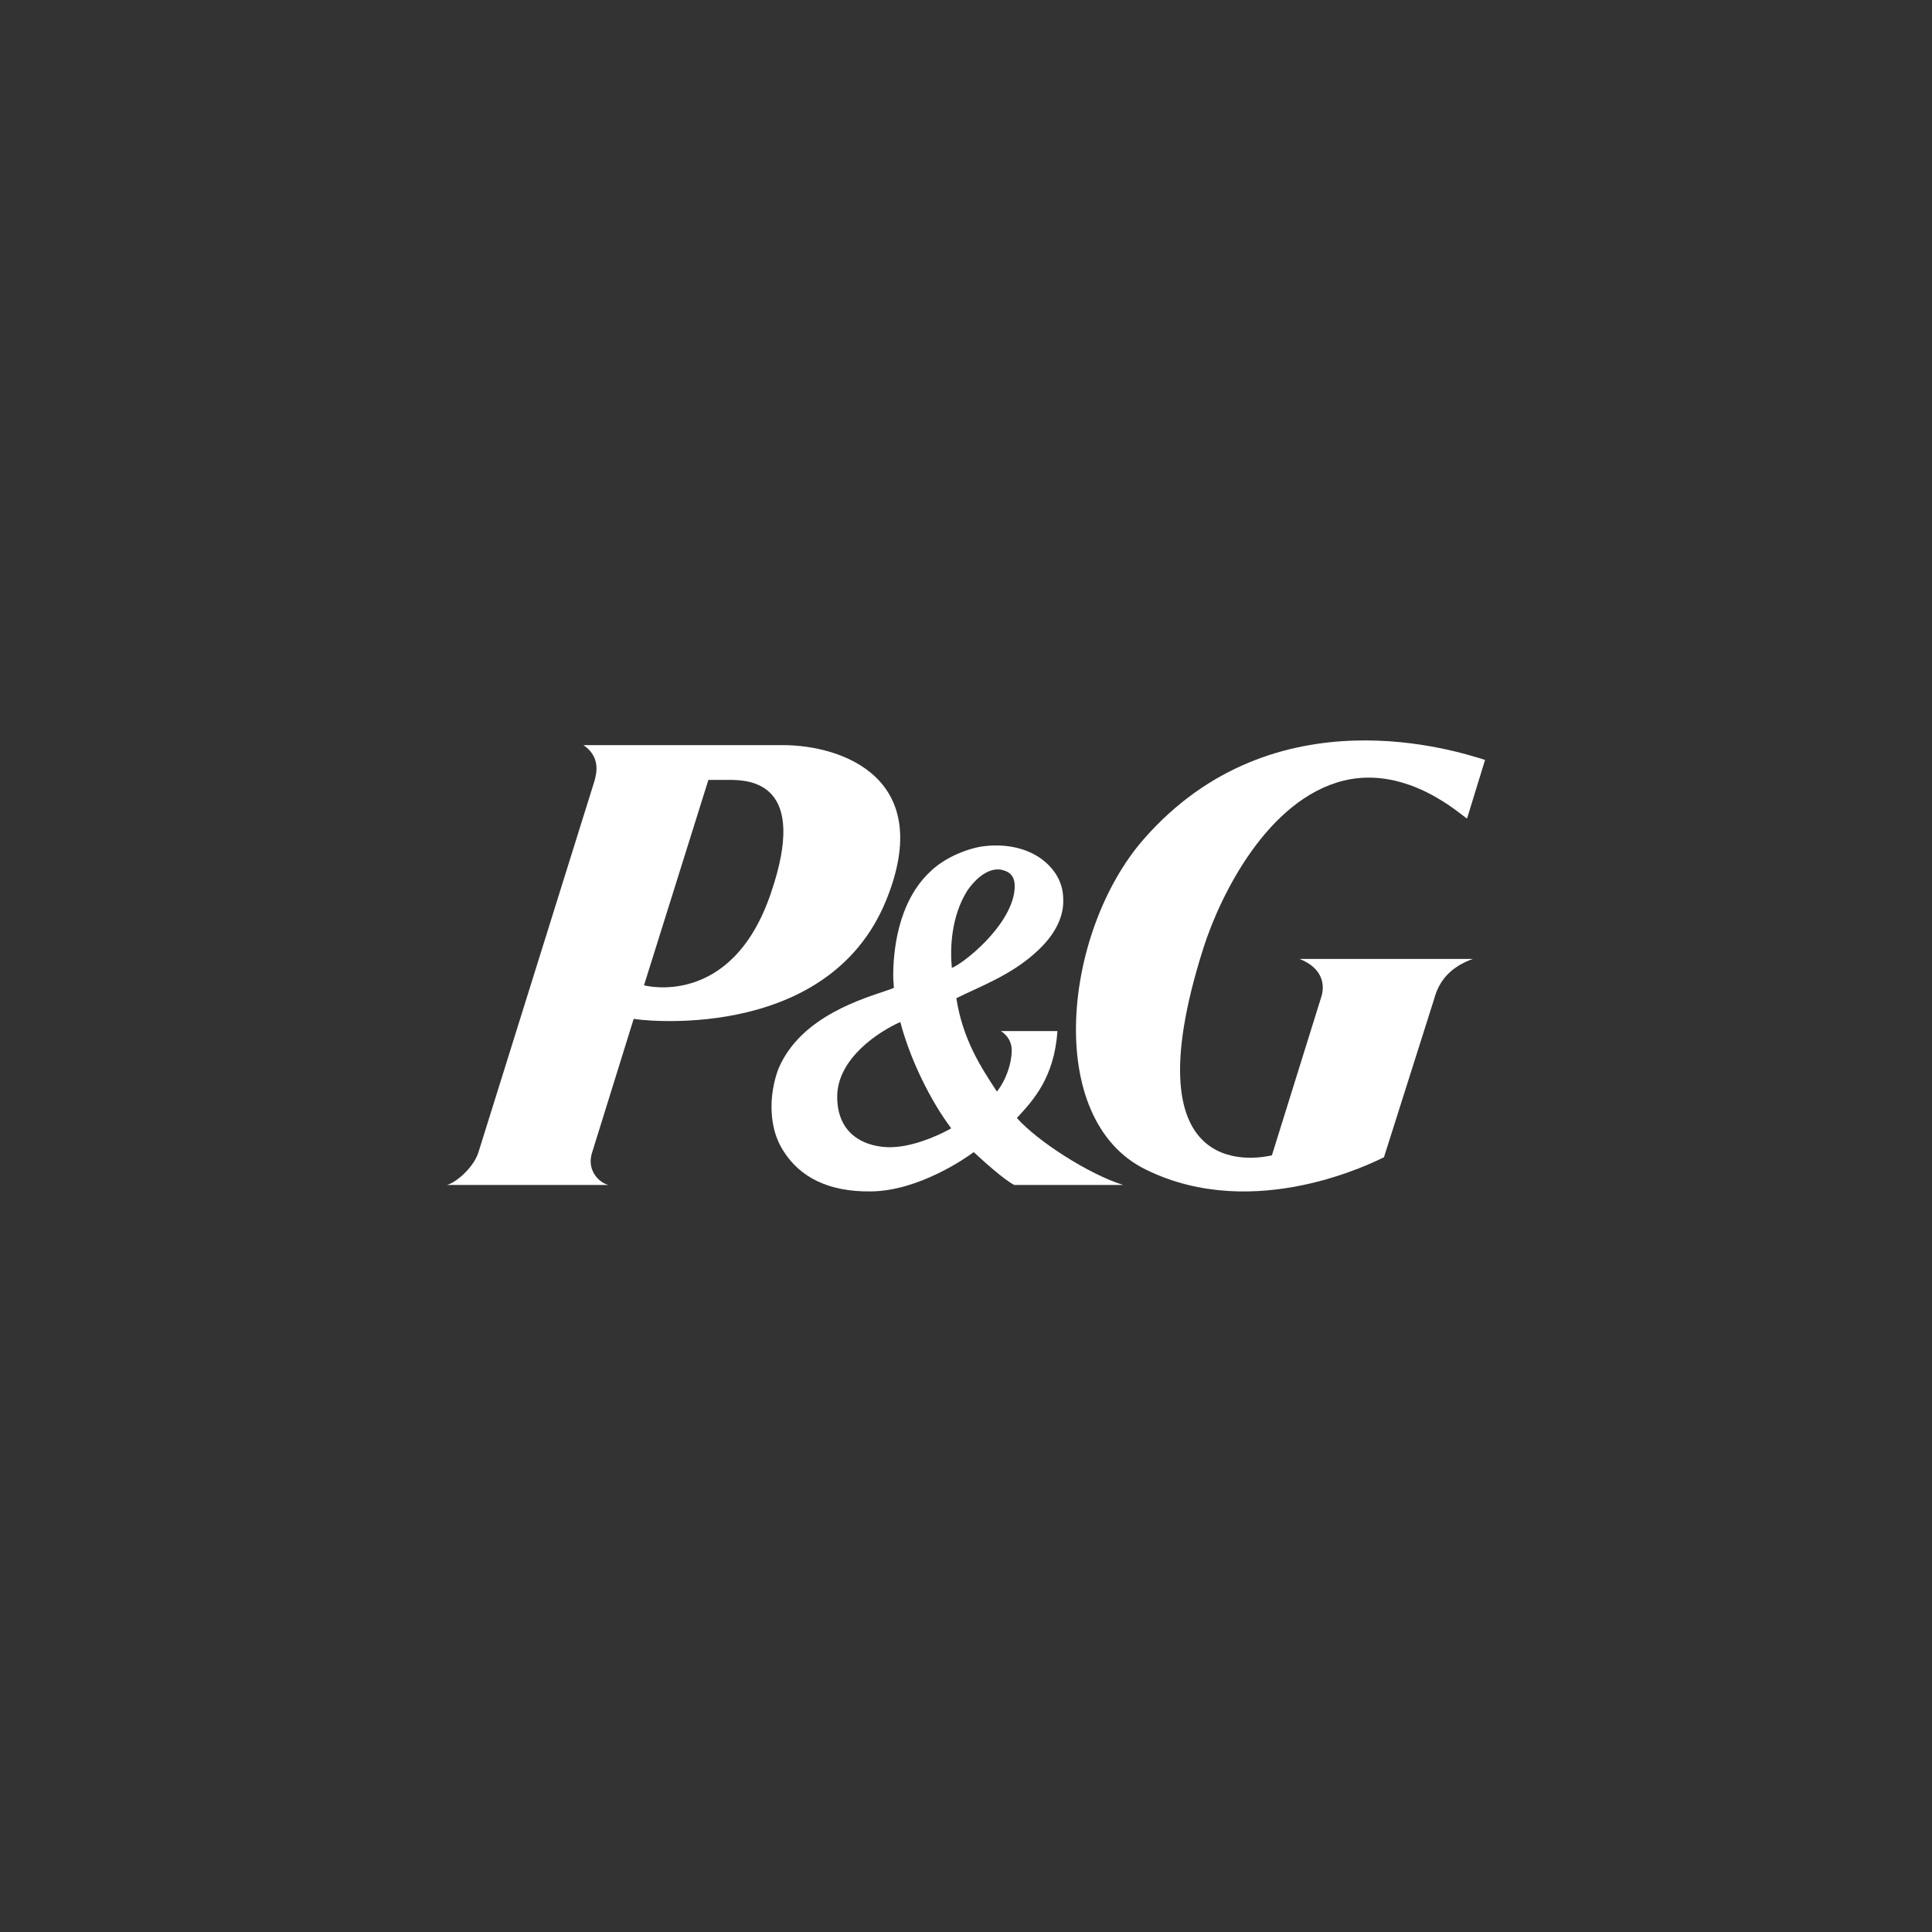
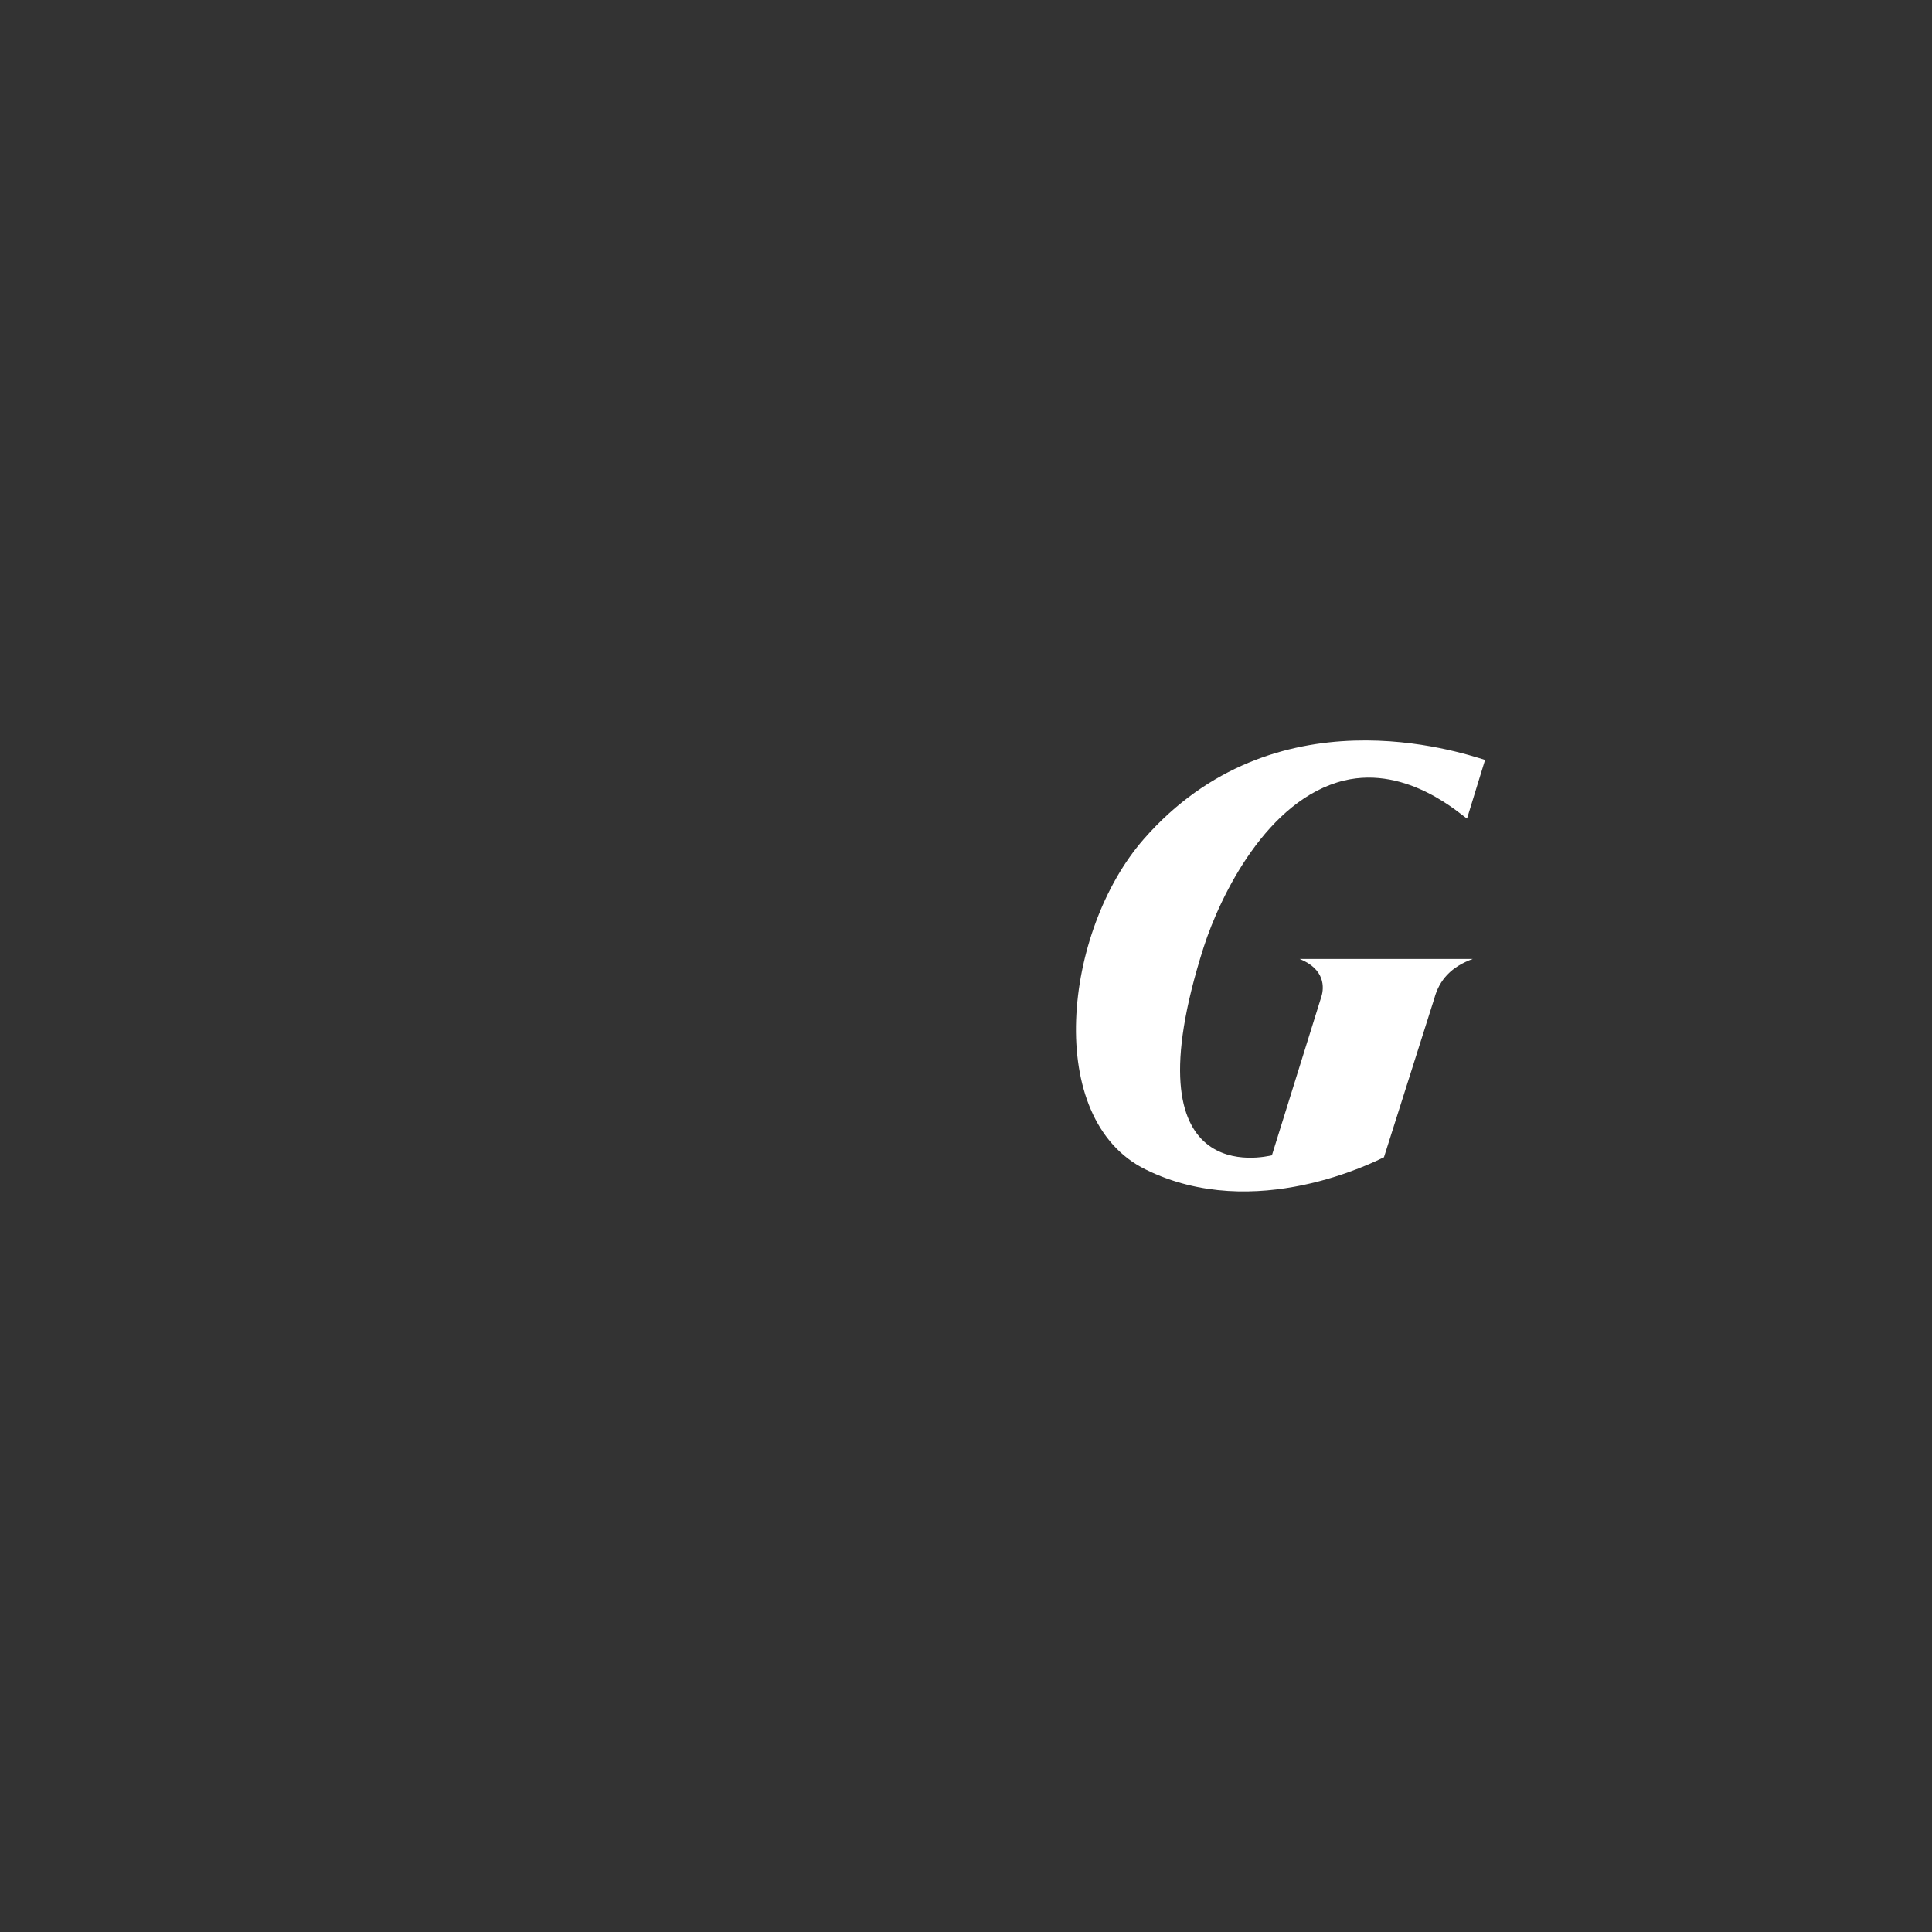
<svg xmlns="http://www.w3.org/2000/svg" version="1.1" id="Ebene_1" x="0px" y="0px" viewBox="0 0 300 300" style="enable-background:new 0 0 300 300;" xml:space="preserve">
  <rect x="0" y="0" width="300" height="300" fill="#333333" stroke="none" />
  <style type="text/css"> .st0{fill:#FFFFFF;} </style>
  <g>
-     <path class="st0" d="M137.6,139.8L137.6,139.8c7.7-18.9-6.7-24.1-16.1-24.1H90.6c2.6,1.8,2.1,4.2,1.7,5.6l-18,57.6 c-0.7,2.3-3.4,4.7-4.9,5.1h25.1c-1.4-0.3-3.4-2.2-2.6-4.9l6.5-20.9C98.3,158.3,128.4,162.4,137.6,139.8z M119.7,138.7 c-6.1,18-19.7,14.3-19.7,14.3l10-31.9h3.2C116.5,121.1,125.6,121.5,119.7,138.7z" />
-     <path class="st0" d="M157.9,173.6c2.6-2.8,5.8-6.3,6.3-13.5h-8.8c0,0,1.7,0.9,1.7,3c0,1.9-0.8,4.5-2.3,6.4 c-2.5-3.8-5.3-8.1-6.3-14.5c3.4-1.7,8.3-3.5,12.1-6.9c3.7-3.2,4.5-6.2,4.5-8.1v-0.3c0-2.1-0.8-3.9-2.3-5.4 c-2.5-2.5-6.5-3.5-10.7-2.8c-3.4,0.7-6.2,2.4-7.6,3.8c-5.2,4.8-5.8,12.7-5.8,16.2c0,0.8,0.1,1.5,0.1,1.9c-0.2,0.1-0.8,0.3-0.8,0.3 c-3.7,1.3-13.6,4-17.1,12.2c-0.4,1-1.1,3.3-1.1,5.9c0,2.2,0.4,4.7,1.9,7c2.5,3.9,6.8,6.3,13.6,6.2c7.4-0.1,14.7-5.2,15.9-6.1 c1.3,1.2,4.7,4.3,6.3,5.1l0,0h16.9C169,182.3,161.1,177.2,157.9,173.6z M147.7,175.2c-1,0.6-4.9,2.6-8.6,2.9 c-3.4,0.3-9.1-1-9.1-7.8c0-5.9,6.4-10.1,9.8-11.6C141.3,164.4,144.4,170.8,147.7,175.2L147.7,175.2z M150.2,138.3 c1.8-2.6,4-3.8,5.8-3.1c1.5,0.5,1.7,1.8,1.5,3.3h0c-0.8,5.5-7.9,11.1-9.7,11.8C147.5,147.2,147.7,142.3,150.2,138.3z" />
    <path class="st0" d="M205.2,154.7l-7.7,24.7c-1,0.2-22.7,5.6-10.6-32.3c2.6-8.1,9.9-23,21.8-25.9h0c10-2.4,18.3,5.5,19.1,5.9 l2.8-9.1c-3.9-1.2-32.7-10.9-53,12.3c-12.5,14.3-15.6,43.5,0.3,51.3c17,8.4,35.7-1.3,37-1.9l7.8-24.6c0.8-3,2.7-5,6-6.2h-26.9 C205.8,150.5,205.6,153.4,205.2,154.7z" />
  </g>
</svg>